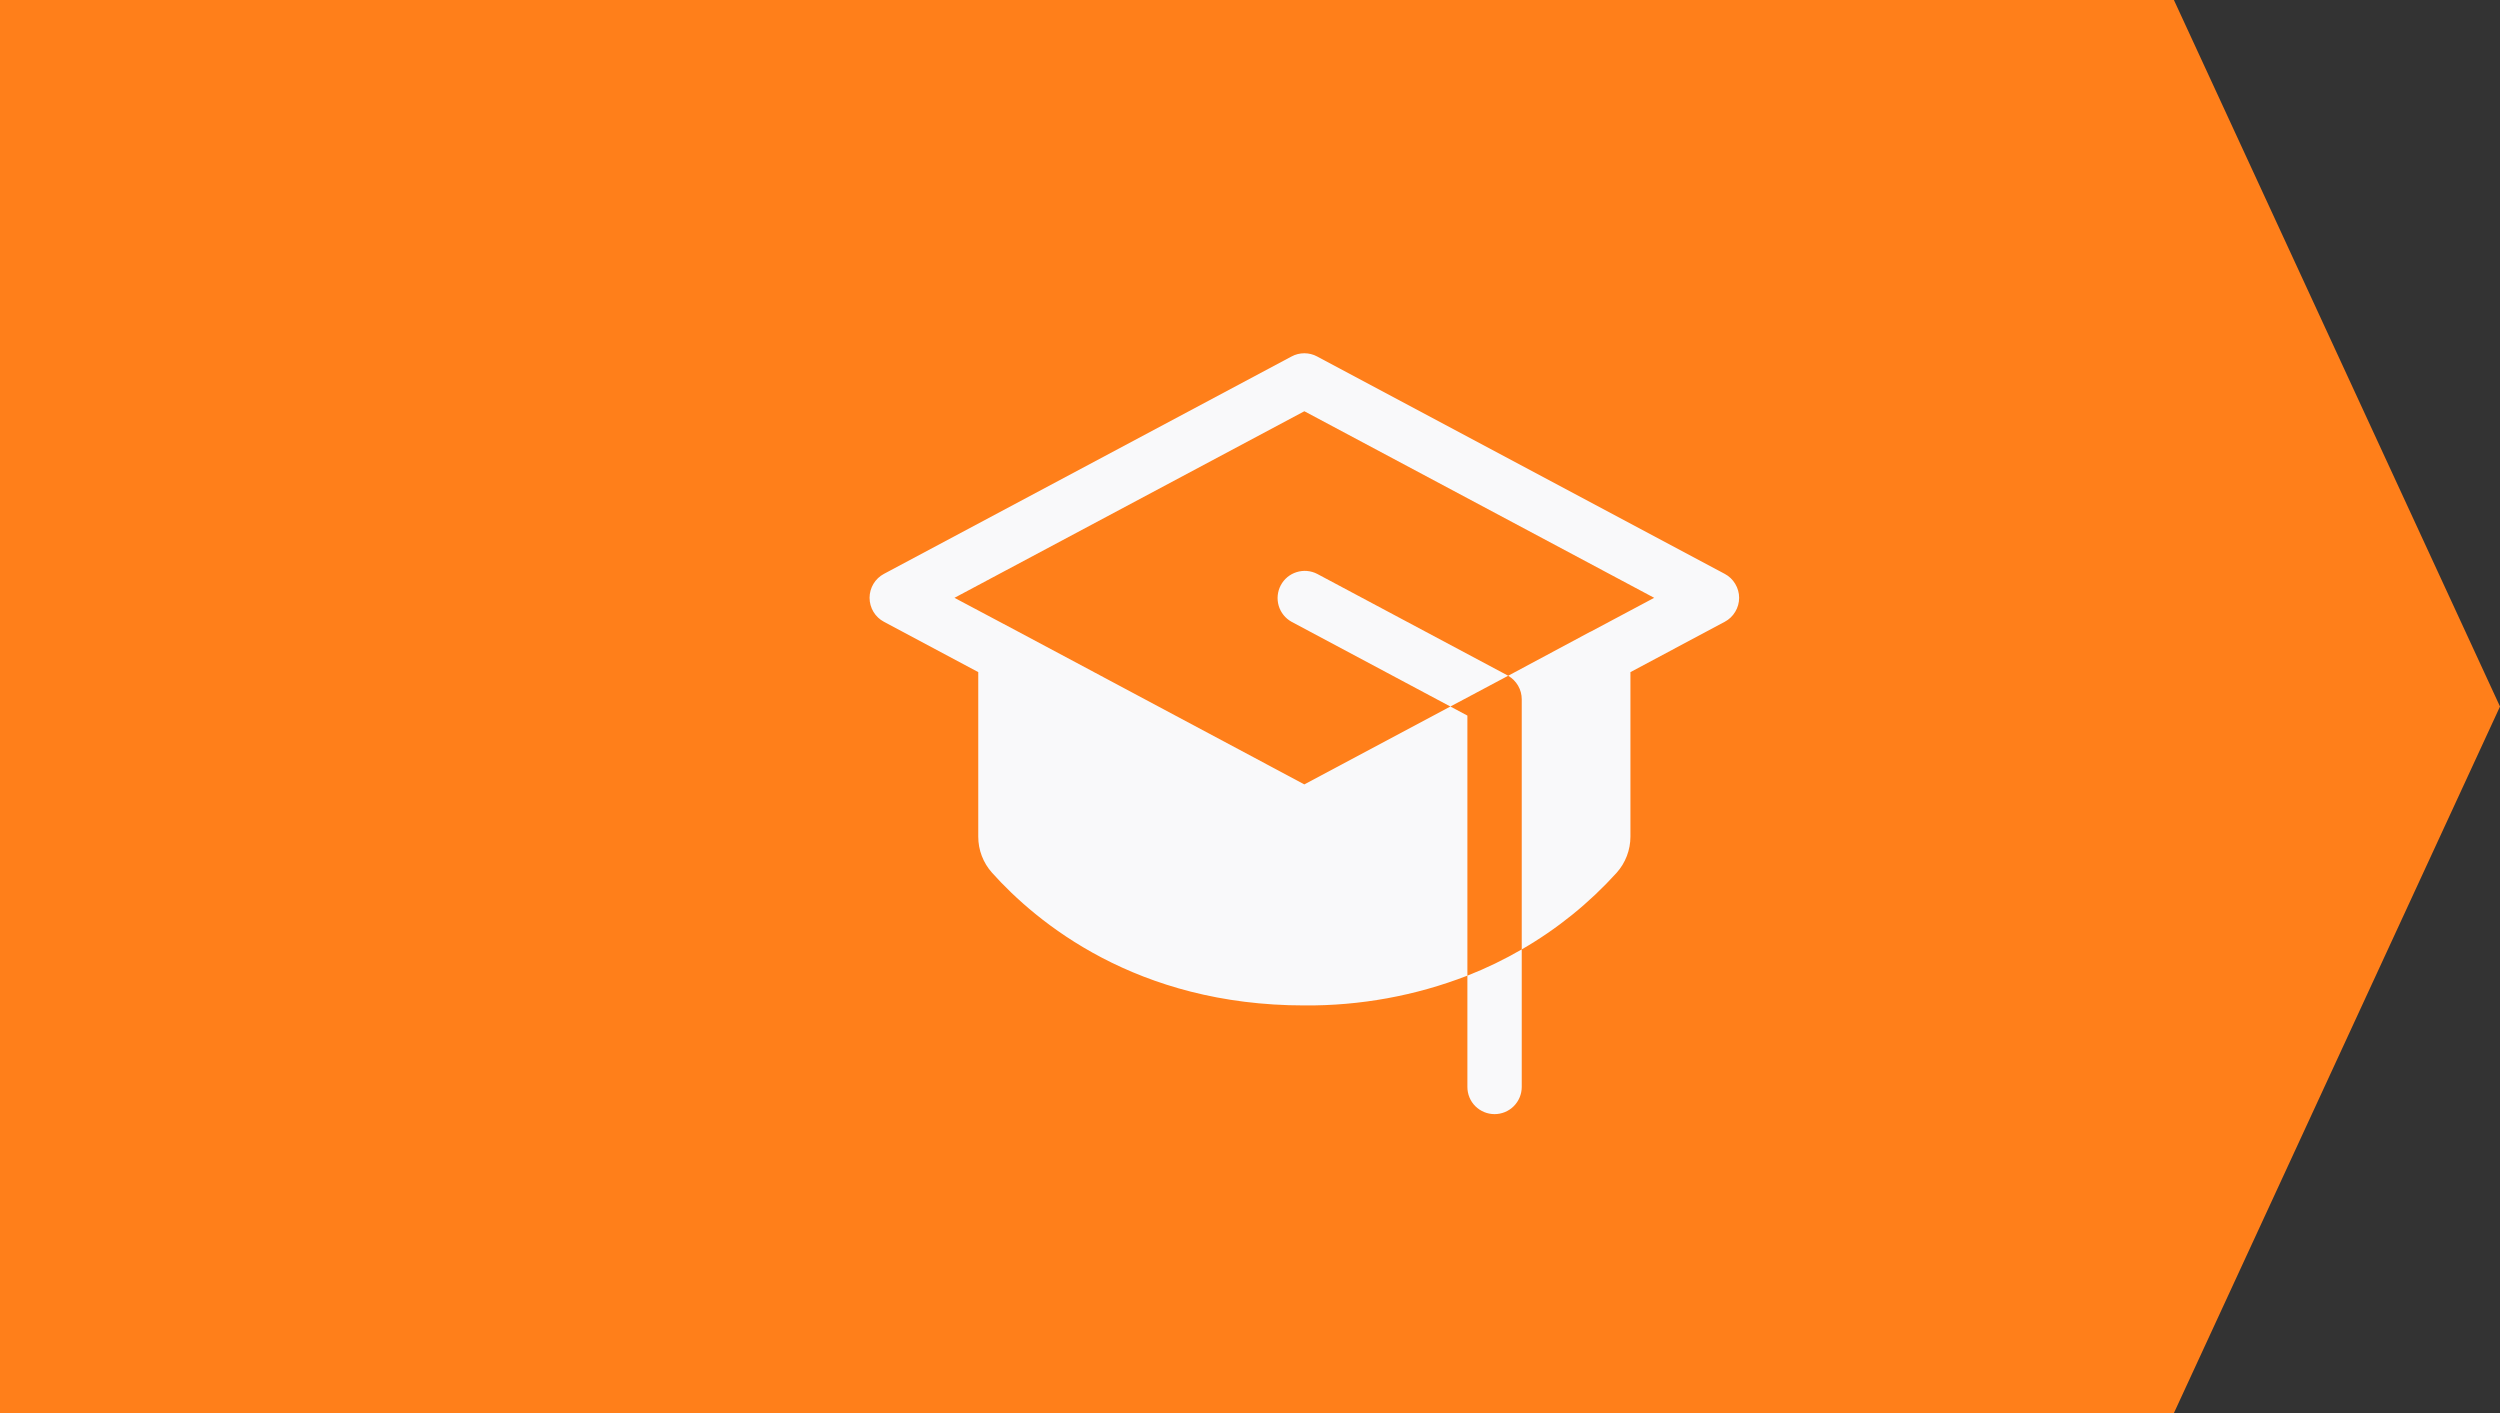
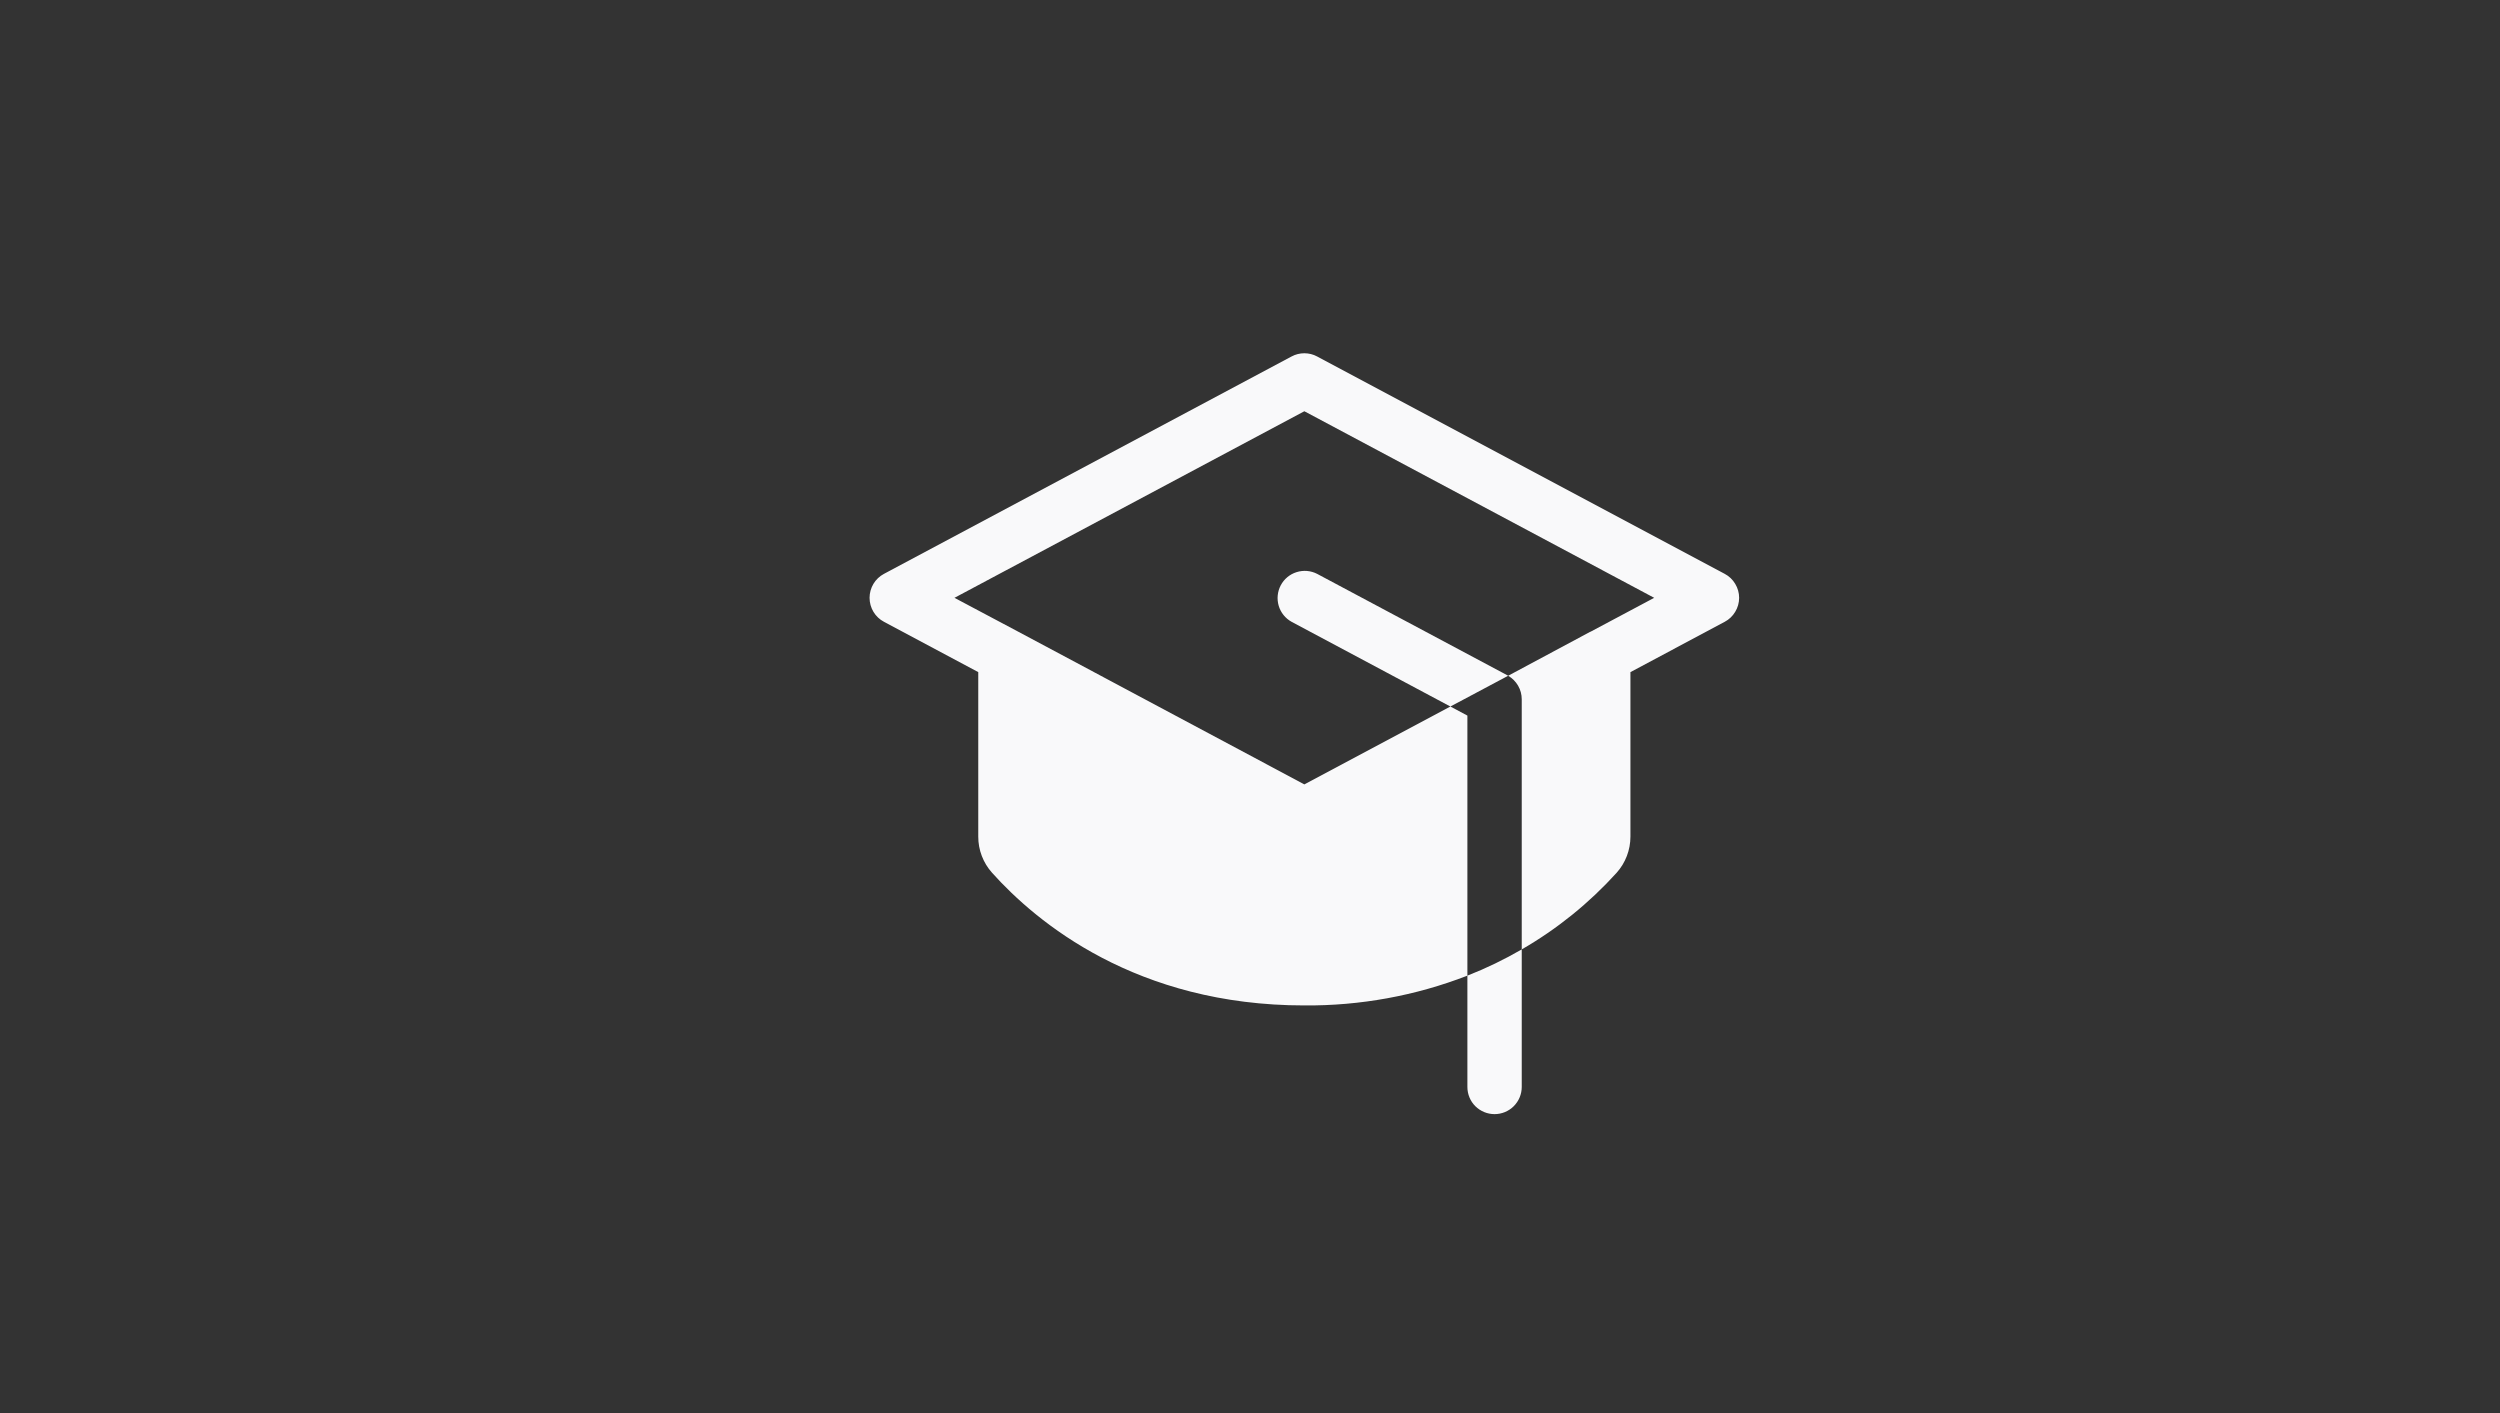
<svg xmlns="http://www.w3.org/2000/svg" width="46" height="26" viewBox="0 0 46 26" fill="none">
  <rect x="0" y="0" width="46" height="26" fill="#333333" stroke="none" />
-   <path d="M0 0H40L46 13L40 26H0V0Z" fill="#FF7F1A" />
  <path d="M27 17.952C27.345 17.817 27.679 17.655 28 17.469V20C28 20.133 27.947 20.26 27.853 20.354C27.76 20.447 27.633 20.5 27.5 20.5C27.367 20.5 27.24 20.447 27.146 20.354C27.052 20.26 27 20.133 27 20V17.952ZM27.735 12.425L24.235 10.559C24.118 10.499 23.983 10.488 23.858 10.527C23.732 10.566 23.628 10.653 23.566 10.769C23.505 10.885 23.491 11.02 23.528 11.146C23.565 11.271 23.65 11.378 23.765 11.441L26.687 13L27.75 12.434L27.735 12.425ZM31.735 10.559L24.235 6.559C24.163 6.52 24.082 6.5 24 6.5C23.918 6.5 23.837 6.52 23.765 6.559L16.265 10.559C16.185 10.601 16.118 10.665 16.071 10.743C16.025 10.82 16 10.909 16 11C16 11.091 16.025 11.18 16.071 11.257C16.118 11.335 16.185 11.399 16.265 11.441L18 12.367V15.393C17.999 15.639 18.09 15.876 18.254 16.059C19.072 16.971 20.907 18.5 24 18.5C25.025 18.508 26.043 18.323 27 17.952V13.167L26.687 13L24 14.433L18.739 11.625L17.562 11L24 7.567L30.437 11L29.264 11.625H29.26L27.75 12.434C27.826 12.478 27.889 12.541 27.933 12.617C27.977 12.693 28 12.779 28 12.867V17.469C28.652 17.093 29.241 16.617 29.746 16.059C29.91 15.876 30 15.639 30 15.393V12.367L31.735 11.441C31.815 11.399 31.882 11.335 31.928 11.257C31.975 11.18 32 11.091 32 11C32 10.909 31.975 10.82 31.928 10.743C31.882 10.665 31.815 10.601 31.735 10.559Z" fill="#F9F9FA" />
</svg>